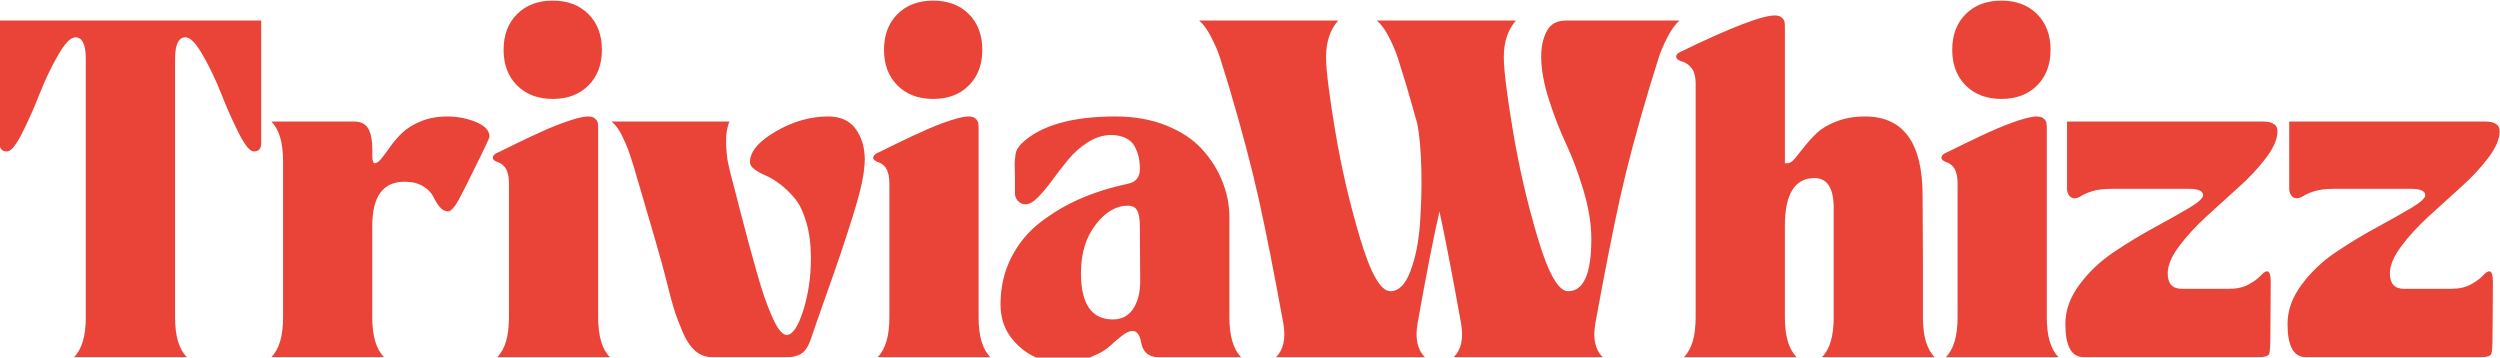
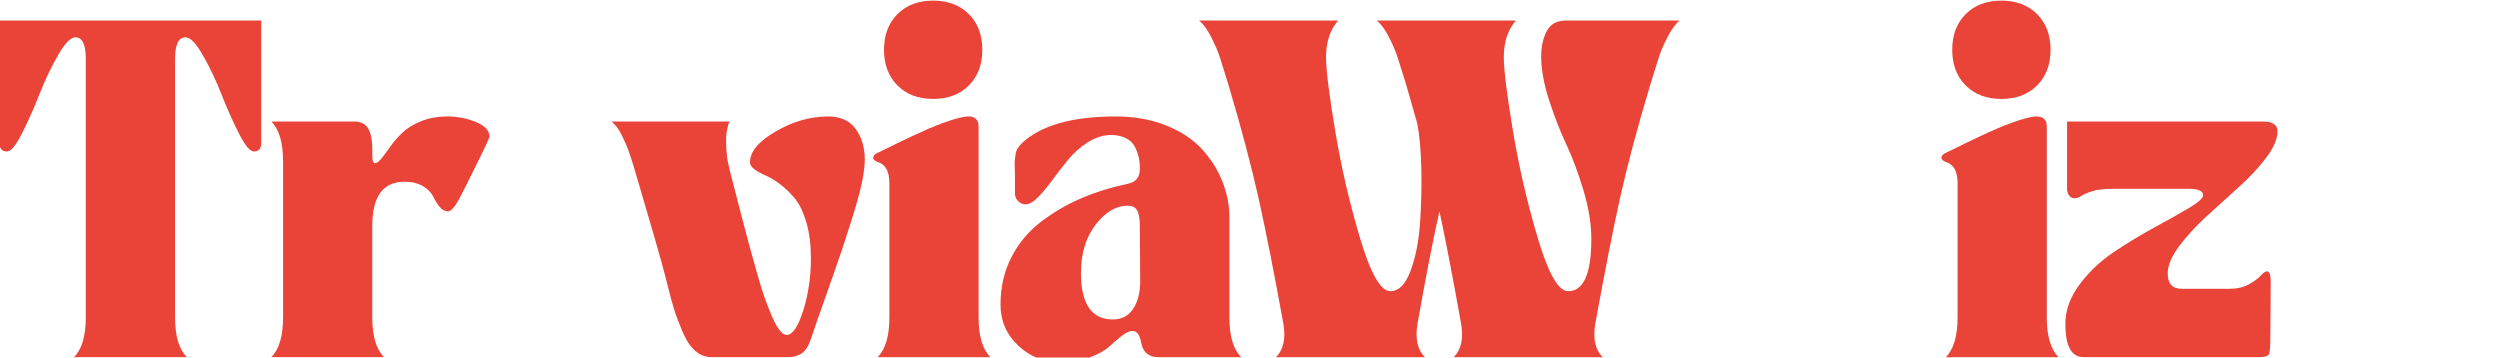
<svg xmlns="http://www.w3.org/2000/svg" version="1.1" id="Layer_1" x="0px" y="0px" viewBox="0 0 1000 143" style="enable-background:new 0 0 1000 143;" xml:space="preserve">
  <style type="text/css">
	.st0{fill:#EA4338;}
</style>
  <g>
    <path class="st0" d="M2.81,60.59c-1.98,0-2.96-1.08-2.96-3.23V8.2h104.63v49.15c0,2.16-0.99,3.23-2.96,3.23   c-1.53,0-3.5-2.38-5.92-7.14c-2.42-4.76-4.76-9.99-7-15.69c-2.24-5.7-4.74-10.93-7.47-15.69c-2.74-4.76-5.05-7.14-6.93-7.14   c-2.78,0-4.17,2.87-4.17,8.62v103.42c0,7.45,1.57,12.75,4.71,15.89H29.61c3.14-3.14,4.71-8.44,4.71-15.89V23.55   c0-5.74-1.39-8.62-4.17-8.62c-1.88,0-4.2,2.38-6.93,7.14c-2.74,4.76-5.23,9.99-7.47,15.69c-2.24,5.7-4.58,10.93-7,15.69   C6.32,58.21,4.34,60.59,2.81,60.59z" />
    <path class="st0" d="M108.52,142.86c3.14-3.14,4.71-8.44,4.71-15.89V64.49c0-7.45-1.57-12.75-4.71-15.89h32.99   c2.78,0,4.71,0.94,5.79,2.83c1.08,1.89,1.62,4.67,1.62,8.35v2.29c0,2.15,0.31,3.23,0.94,3.23c0.81,0,1.73-0.65,2.76-1.95   c1.03-1.3,2.2-2.87,3.5-4.71c1.3-1.84,2.87-3.66,4.71-5.45c1.84-1.8,4.33-3.34,7.47-4.65c3.14-1.3,6.69-1.95,10.64-1.95   c4.04,0,7.85,0.74,11.45,2.22c3.59,1.48,5.39,3.43,5.39,5.86c0,0.54-2.42,5.66-7.27,15.35c-0.36,0.81-0.88,1.86-1.55,3.16   c-0.67,1.3-1.19,2.31-1.55,3.03c-0.36,0.72-0.81,1.6-1.35,2.63c-0.54,1.03-0.99,1.84-1.35,2.42c-0.36,0.58-0.76,1.14-1.21,1.68   c-0.45,0.54-0.85,0.94-1.21,1.21c-0.36,0.27-0.72,0.4-1.08,0.4c-1.26,0-2.38-0.61-3.37-1.82c-0.99-1.21-1.84-2.58-2.56-4.11   c-0.72-1.53-2.07-2.89-4.04-4.11c-1.98-1.21-4.44-1.82-7.41-1.82c-8.62,0-12.93,5.88-12.93,17.64v36.63   c0,7.45,1.57,12.75,4.71,15.89H108.52z" />
-     <path class="st0" d="M197.13,63.01c0-0.63,0.49-1.21,1.48-1.75c0.27-0.09,1.35-0.61,3.23-1.55c1.88-0.94,3.57-1.77,5.05-2.49   c1.48-0.72,3.41-1.64,5.79-2.76c2.38-1.12,4.56-2.11,6.53-2.96c1.97-0.85,4.02-1.66,6.13-2.42c2.11-0.76,4.02-1.37,5.72-1.82   c1.7-0.45,3.1-0.67,4.17-0.67c1.26,0,2.2,0.29,2.83,0.88c0.63,0.59,0.99,1.17,1.08,1.75c0.09,0.58,0.13,1.46,0.13,2.63v75.14   c0,7.45,1.57,12.75,4.71,15.89h-45.11c3.14-3.14,4.71-8.44,4.71-15.89V75.26v-0.81c0-0.54,0-0.96,0-1.28   c0-0.31-0.02-0.78-0.07-1.41c-0.05-0.63-0.11-1.17-0.2-1.62c-0.09-0.45-0.25-0.99-0.47-1.62c-0.23-0.63-0.49-1.14-0.81-1.55   c-0.32-0.4-0.72-0.81-1.21-1.21c-0.49-0.4-1.06-0.69-1.68-0.88C197.8,64.45,197.13,63.82,197.13,63.01z M206.83,5.64   c3.59-3.59,8.35-5.39,14.27-5.39c5.93,0,10.68,1.8,14.27,5.39c3.59,3.59,5.39,8.35,5.39,14.27c0,5.93-1.8,10.68-5.39,14.27   c-3.59,3.59-8.35,5.39-14.27,5.39c-5.92,0-10.68-1.79-14.27-5.39c-3.59-3.59-5.39-8.35-5.39-14.27   C201.44,13.99,203.24,9.23,206.83,5.64z" />
    <path class="st0" d="M256.11,75.53c-0.27-0.9-0.72-2.42-1.35-4.58c-0.63-2.15-1.1-3.75-1.41-4.78c-0.32-1.03-0.76-2.42-1.35-4.17   c-0.59-1.75-1.1-3.14-1.55-4.17c-0.45-1.03-0.99-2.2-1.62-3.5c-0.63-1.3-1.28-2.4-1.95-3.3c-0.67-0.9-1.41-1.7-2.22-2.42h47.13   c-0.99,2.34-1.44,5.16-1.35,8.48c0.09,3.32,0.36,6.06,0.81,8.21c0.45,2.15,1.3,5.57,2.56,10.23c0.54,2.07,1.44,5.54,2.69,10.44   c1.26,4.89,2.27,8.73,3.03,11.51c0.76,2.78,1.75,6.33,2.96,10.64c1.21,4.31,2.27,7.77,3.16,10.37c0.9,2.6,1.91,5.21,3.03,7.81   c1.12,2.6,2.18,4.53,3.16,5.79c0.99,1.26,1.93,1.89,2.83,1.89c2.33,0,4.53-3.23,6.6-9.7c2.06-6.46,3.1-13.47,3.1-21.01   c0-5.39-0.61-10.14-1.82-14.27c-1.21-4.13-2.72-7.29-4.51-9.49c-1.8-2.2-3.75-4.11-5.86-5.72c-2.11-1.62-4.06-2.8-5.86-3.57   c-1.8-0.76-3.3-1.59-4.51-2.49c-1.21-0.9-1.82-1.84-1.82-2.83c0-4.22,3.43-8.33,10.3-12.32c6.87-3.99,13.85-5.99,20.94-5.99   c4.94,0,8.62,1.66,11.04,4.98c2.42,3.32,3.64,7.41,3.64,12.25c0,2.51-0.38,5.59-1.14,9.22c-0.76,3.64-2.02,8.24-3.77,13.8   c-1.75,5.57-3.28,10.28-4.58,14.14c-1.3,3.86-3.32,9.65-6.06,17.37c-2.74,7.72-4.65,13.2-5.72,16.43   c-0.63,1.98-1.35,3.55-2.15,4.71c-0.81,1.17-1.75,1.98-2.83,2.42c-1.08,0.45-1.93,0.72-2.56,0.81c-0.63,0.09-1.62,0.13-2.96,0.13   h-29.49c-2.42,0-4.6-0.83-6.53-2.49c-1.93-1.66-3.61-4.17-5.05-7.54c-1.44-3.37-2.56-6.33-3.37-8.89   c-0.81-2.56-1.75-6.04-2.83-10.44c-0.27-1.17-0.49-2.06-0.67-2.69C264.51,104.26,261.14,92.5,256.11,75.53z" />
    <path class="st0" d="M349.3,63.01c0-0.63,0.49-1.21,1.48-1.75c0.27-0.09,1.35-0.61,3.23-1.55c1.88-0.94,3.57-1.77,5.05-2.49   c1.48-0.72,3.41-1.64,5.79-2.76c2.38-1.12,4.56-2.11,6.53-2.96c1.97-0.85,4.02-1.66,6.13-2.42c2.11-0.76,4.02-1.37,5.72-1.82   c1.7-0.45,3.1-0.67,4.17-0.67c1.26,0,2.2,0.29,2.83,0.88c0.63,0.59,0.99,1.17,1.08,1.75c0.09,0.58,0.13,1.46,0.13,2.63v75.14   c0,7.45,1.57,12.75,4.71,15.89h-45.11c3.14-3.14,4.71-8.44,4.71-15.89V75.26v-0.81c0-0.54,0-0.96,0-1.28   c0-0.31-0.02-0.78-0.07-1.41c-0.05-0.63-0.11-1.17-0.2-1.62c-0.09-0.45-0.25-0.99-0.47-1.62c-0.23-0.63-0.49-1.14-0.81-1.55   c-0.32-0.4-0.72-0.81-1.21-1.21c-0.49-0.4-1.06-0.69-1.68-0.88C349.97,64.45,349.3,63.82,349.3,63.01z M358.99,5.64   c3.59-3.59,8.35-5.39,14.27-5.39c5.93,0,10.68,1.8,14.27,5.39c3.59,3.59,5.39,8.35,5.39,14.27c0,5.93-1.8,10.68-5.39,14.27   c-3.59,3.59-8.35,5.39-14.27,5.39c-5.92,0-10.68-1.79-14.27-5.39c-3.59-3.59-5.39-8.35-5.39-14.27   C353.61,13.99,355.4,9.23,358.99,5.64z" />
    <path class="st0" d="M400.2,121.86c0-6.91,1.44-13.2,4.31-18.85c2.87-5.66,6.8-10.39,11.78-14.21c4.98-3.81,10.35-6.96,16.09-9.43   c5.74-2.47,11.99-4.42,18.72-5.86c3.23-0.63,4.85-2.6,4.85-5.93c0-1.7-0.16-3.28-0.47-4.71c-0.32-1.44-0.85-2.87-1.62-4.31   c-0.76-1.44-1.97-2.56-3.64-3.37c-1.66-0.81-3.66-1.21-5.99-1.21c-3.14,0.09-6.19,1.08-9.16,2.96c-2.96,1.89-5.57,4.2-7.81,6.94   c-2.25,2.74-4.36,5.45-6.33,8.15c-1.97,2.69-3.88,4.98-5.72,6.87c-1.84,1.89-3.52,2.83-5.05,2.83c-1.08,0-2.04-0.43-2.9-1.28   c-0.85-0.85-1.28-1.86-1.28-3.03v-7.41c0-0.36-0.02-1.23-0.07-2.63c-0.05-1.39-0.05-2.38,0-2.96c0.04-0.58,0.13-1.39,0.27-2.42   c0.13-1.03,0.43-1.91,0.88-2.63c0.45-0.72,0.99-1.39,1.62-2.02c7.54-7.18,20.07-10.77,37.57-10.77c7.45,0,14.16,1.19,20.13,3.57   c5.97,2.38,10.75,5.52,14.34,9.43c3.59,3.91,6.33,8.21,8.21,12.93c1.88,4.71,2.83,9.54,2.83,14.48v39.99   c0,7.45,1.57,12.75,4.71,15.89h-32.99c-3.95,0-6.28-1.93-7-5.79c-0.54-3.14-1.71-4.71-3.5-4.71c-1.17,0-2.58,0.65-4.24,1.95   c-1.66,1.3-3.34,2.74-5.05,4.31c-1.71,1.57-4.29,3.01-7.74,4.31c-3.46,1.3-7.39,1.95-11.78,1.95c-6.56,0-12.19-2.22-16.9-6.67   C402.56,133.77,400.2,128.32,400.2,121.86z M451.1,82.27c-4.67,0-8.96,2.54-12.86,7.61c-3.91,5.07-5.86,11.51-5.86,19.32   c0,12.39,4.26,18.58,12.79,18.58c3.5,0,6.19-1.41,8.08-4.24c1.88-2.83,2.83-6.53,2.83-11.11c0-2.87-0.02-6.53-0.07-10.97   c-0.05-4.44-0.07-8.06-0.07-10.84c0-3.05-0.36-5.21-1.08-6.46C454.16,82.9,452.9,82.27,451.1,82.27z" />
    <path class="st0" d="M491.5,34.33c-1.62-5.21-2.78-8.96-3.5-11.24c-0.72-2.29-1.87-4.98-3.43-8.08c-1.57-3.1-3.21-5.36-4.92-6.8   h55.62c-3.23,3.68-4.85,8.57-4.85,14.68c0,5.03,1.21,14.81,3.64,29.36c2.42,14.54,5.74,28.88,9.96,43.02   c4.22,14.14,8.26,21.21,12.12,21.21c3.32,0,5.99-2.65,8.01-7.95c2.02-5.3,3.3-11.65,3.84-19.05c0.54-7.41,0.72-14.77,0.54-22.08   c-0.18-7.32-0.72-13.31-1.62-17.98c-2.07-7.36-3.5-12.39-4.31-15.08c-1.62-5.21-2.78-8.96-3.5-11.24   c-0.72-2.29-1.86-4.98-3.43-8.08c-1.57-3.1-3.21-5.36-4.92-6.8h55.62c-3.23,3.68-4.85,8.57-4.85,14.68   c0,5.03,1.21,14.81,3.64,29.36c2.42,14.54,5.74,28.88,9.96,43.02c4.22,14.14,8.26,21.21,12.12,21.21c6.2,0,9.29-6.96,9.29-20.87   c0-6.01-1.06-12.52-3.16-19.53c-2.11-7-4.4-13.13-6.87-18.38c-2.47-5.25-4.76-11.13-6.87-17.64c-2.11-6.51-3.16-12.37-3.16-17.57   c0-3.86,0.74-7.2,2.22-10.03c1.48-2.83,4.02-4.24,7.61-4.24h45.52c-1.71,1.44-3.35,3.7-4.92,6.8c-1.57,3.1-2.72,5.79-3.43,8.08   c-0.72,2.29-1.88,6.04-3.5,11.24c-5.12,17.06-9.09,31.96-11.92,44.71c-2.83,12.75-6.13,29.49-9.9,50.23   c-1.08,6.11-0.09,10.64,2.96,13.6h-59.66c3.05-2.96,4.04-7.49,2.96-13.6c-3.5-19.48-6.38-34.38-8.62-44.71   c-2.34,10.06-5.25,24.96-8.75,44.71c-1.08,6.11-0.09,10.64,2.96,13.6h-59.65c3.05-2.96,4.04-7.49,2.96-13.6   c-3.68-20.29-6.96-36.87-9.83-49.76C500.61,66.62,496.62,51.56,491.5,34.33z" />
-     <path class="st0" d="M672.49,24.5c-1.35-0.45-2.02-1.08-2.02-1.89c0-0.63,0.49-1.21,1.48-1.75c20.11-9.78,32.77-14.68,37.97-14.68   c1.26,0,2.2,0.29,2.83,0.88c0.63,0.59,0.99,1.17,1.08,1.75c0.09,0.58,0.13,1.46,0.13,2.63V65.3h0.94c0.99,0,2.02-0.65,3.1-1.95   c1.08-1.3,2.33-2.87,3.77-4.71c1.44-1.84,3.1-3.66,4.98-5.45c1.88-1.8,4.51-3.34,7.88-4.65c3.37-1.3,7.16-1.95,11.38-1.95   c15.35,0,23.03,10.55,23.03,31.65l0.13,25.72v23.03c0,7.45,1.57,12.75,4.71,15.89h-45.11c3.14-3.14,4.71-8.44,4.71-15.89V83.21   c0-7.99-2.56-11.98-7.68-11.98c-7.9,0-11.85,6.38-11.85,19.12v36.63c0,7.45,1.57,12.75,4.71,15.89h-45.11   c3.14-3.14,4.71-8.44,4.71-15.89V34.86v-0.67c0-0.45,0-0.81,0-1.08c0-0.27-0.02-0.69-0.07-1.28c-0.05-0.58-0.11-1.05-0.2-1.41   c-0.09-0.36-0.22-0.83-0.4-1.41c-0.18-0.58-0.43-1.08-0.74-1.48c-0.32-0.4-0.67-0.81-1.08-1.21c-0.4-0.4-0.88-0.76-1.41-1.08   C673.83,24.92,673.2,24.68,672.49,24.5z" />
    <path class="st0" d="M776.58,63.01c0-0.63,0.49-1.21,1.48-1.75c0.27-0.09,1.35-0.61,3.23-1.55c1.88-0.94,3.57-1.77,5.05-2.49   c1.48-0.72,3.41-1.64,5.79-2.76c2.38-1.12,4.55-2.11,6.53-2.96c1.97-0.85,4.02-1.66,6.13-2.42c2.11-0.76,4.02-1.37,5.72-1.82   c1.7-0.45,3.1-0.67,4.17-0.67c1.26,0,2.2,0.29,2.83,0.88c0.63,0.59,0.99,1.17,1.08,1.75c0.09,0.58,0.13,1.46,0.13,2.63v75.14   c0,7.45,1.57,12.75,4.71,15.89h-45.11c3.14-3.14,4.71-8.44,4.71-15.89V75.26v-0.81c0-0.54,0-0.96,0-1.28   c0-0.31-0.02-0.78-0.07-1.41c-0.05-0.63-0.11-1.17-0.2-1.62c-0.09-0.45-0.25-0.99-0.47-1.62c-0.22-0.63-0.49-1.14-0.81-1.55   c-0.32-0.4-0.72-0.81-1.21-1.21c-0.49-0.4-1.06-0.69-1.68-0.88C777.25,64.45,776.58,63.82,776.58,63.01z M786.28,5.64   c3.59-3.59,8.35-5.39,14.28-5.39c5.92,0,10.68,1.8,14.27,5.39c3.59,3.59,5.39,8.35,5.39,14.27c0,5.93-1.8,10.68-5.39,14.27   c-3.59,3.59-8.35,5.39-14.27,5.39c-5.93,0-10.68-1.79-14.28-5.39c-3.59-3.59-5.39-8.35-5.39-14.27   C780.89,13.99,782.69,9.23,786.28,5.64z" />
    <path class="st0" d="M826.14,129.53c0-5.39,1.89-10.62,5.66-15.69c3.77-5.07,8.37-9.43,13.8-13.06c5.43-3.64,10.84-6.91,16.23-9.83   c5.39-2.92,9.97-5.5,13.74-7.74c3.77-2.24,5.66-3.95,5.66-5.12c0-1.7-1.88-2.56-5.66-2.56h-30.7c-3.32,0-5.97,0.32-7.95,0.94   c-1.98,0.63-3.43,1.26-4.38,1.89c-0.94,0.63-1.86,0.94-2.76,0.94c-0.9,0-1.62-0.38-2.15-1.14c-0.54-0.76-0.81-1.64-0.81-2.63V48.6   h75.14c0.18,0,0.61,0,1.28,0s1.21,0,1.62,0c0.4,0,0.96,0.02,1.68,0.07c0.72,0.05,1.3,0.16,1.75,0.34c0.45,0.18,0.9,0.4,1.35,0.67   c0.45,0.27,0.78,0.65,1.01,1.14c0.22,0.49,0.34,1.06,0.34,1.68c0,3.05-1.5,6.58-4.51,10.57c-3.01,4-6.67,7.92-10.98,11.78   c-4.31,3.86-8.62,7.77-12.93,11.72c-4.31,3.95-7.97,7.95-10.98,11.99c-3.01,4.04-4.51,7.63-4.51,10.77c0,4.13,1.88,6.19,5.66,6.19   h18.85c3.14,0,5.77-0.58,7.88-1.75c2.11-1.17,3.7-2.33,4.78-3.5c1.08-1.17,1.93-1.75,2.56-1.75c0.99,0,1.48,1.44,1.48,4.31   c0,1.71-0.02,5.39-0.07,11.04c-0.05,5.66-0.07,8.75-0.07,9.29c0,5.12-0.18,7.95-0.54,8.48c-0.45,0.81-1.75,1.21-3.91,1.21h-70.29   C828.56,142.86,826.14,138.42,826.14,129.53z" />
-     <path class="st0" d="M915.01,129.53c0-5.39,1.89-10.62,5.66-15.69c3.77-5.07,8.37-9.43,13.8-13.06c5.43-3.64,10.84-6.91,16.23-9.83   c5.39-2.92,9.97-5.5,13.74-7.74c3.77-2.24,5.66-3.95,5.66-5.12c0-1.7-1.88-2.56-5.66-2.56h-30.7c-3.32,0-5.97,0.32-7.95,0.94   c-1.98,0.63-3.43,1.26-4.38,1.89c-0.94,0.63-1.86,0.94-2.76,0.94c-0.9,0-1.62-0.38-2.15-1.14c-0.54-0.76-0.81-1.64-0.81-2.63V48.6   h75.14c0.18,0,0.61,0,1.28,0c0.67,0,1.21,0,1.62,0c0.4,0,0.96,0.02,1.68,0.07c0.72,0.05,1.3,0.16,1.75,0.34   c0.45,0.18,0.9,0.4,1.35,0.67c0.45,0.27,0.78,0.65,1.01,1.14c0.22,0.49,0.34,1.06,0.34,1.68c0,3.05-1.5,6.58-4.51,10.57   c-3.01,4-6.67,7.92-10.98,11.78c-4.31,3.86-8.62,7.77-12.93,11.72c-4.31,3.95-7.97,7.95-10.98,11.99   c-3.01,4.04-4.51,7.63-4.51,10.77c0,4.13,1.88,6.19,5.66,6.19h18.85c3.14,0,5.77-0.58,7.88-1.75c2.11-1.17,3.7-2.33,4.78-3.5   c1.08-1.17,1.93-1.75,2.56-1.75c0.99,0,1.48,1.44,1.48,4.31c0,1.71-0.02,5.39-0.07,11.04c-0.05,5.66-0.07,8.75-0.07,9.29   c0,5.12-0.18,7.95-0.54,8.48c-0.45,0.81-1.75,1.21-3.91,1.21h-70.29C917.44,142.86,915.01,138.42,915.01,129.53z" />
  </g>
</svg>